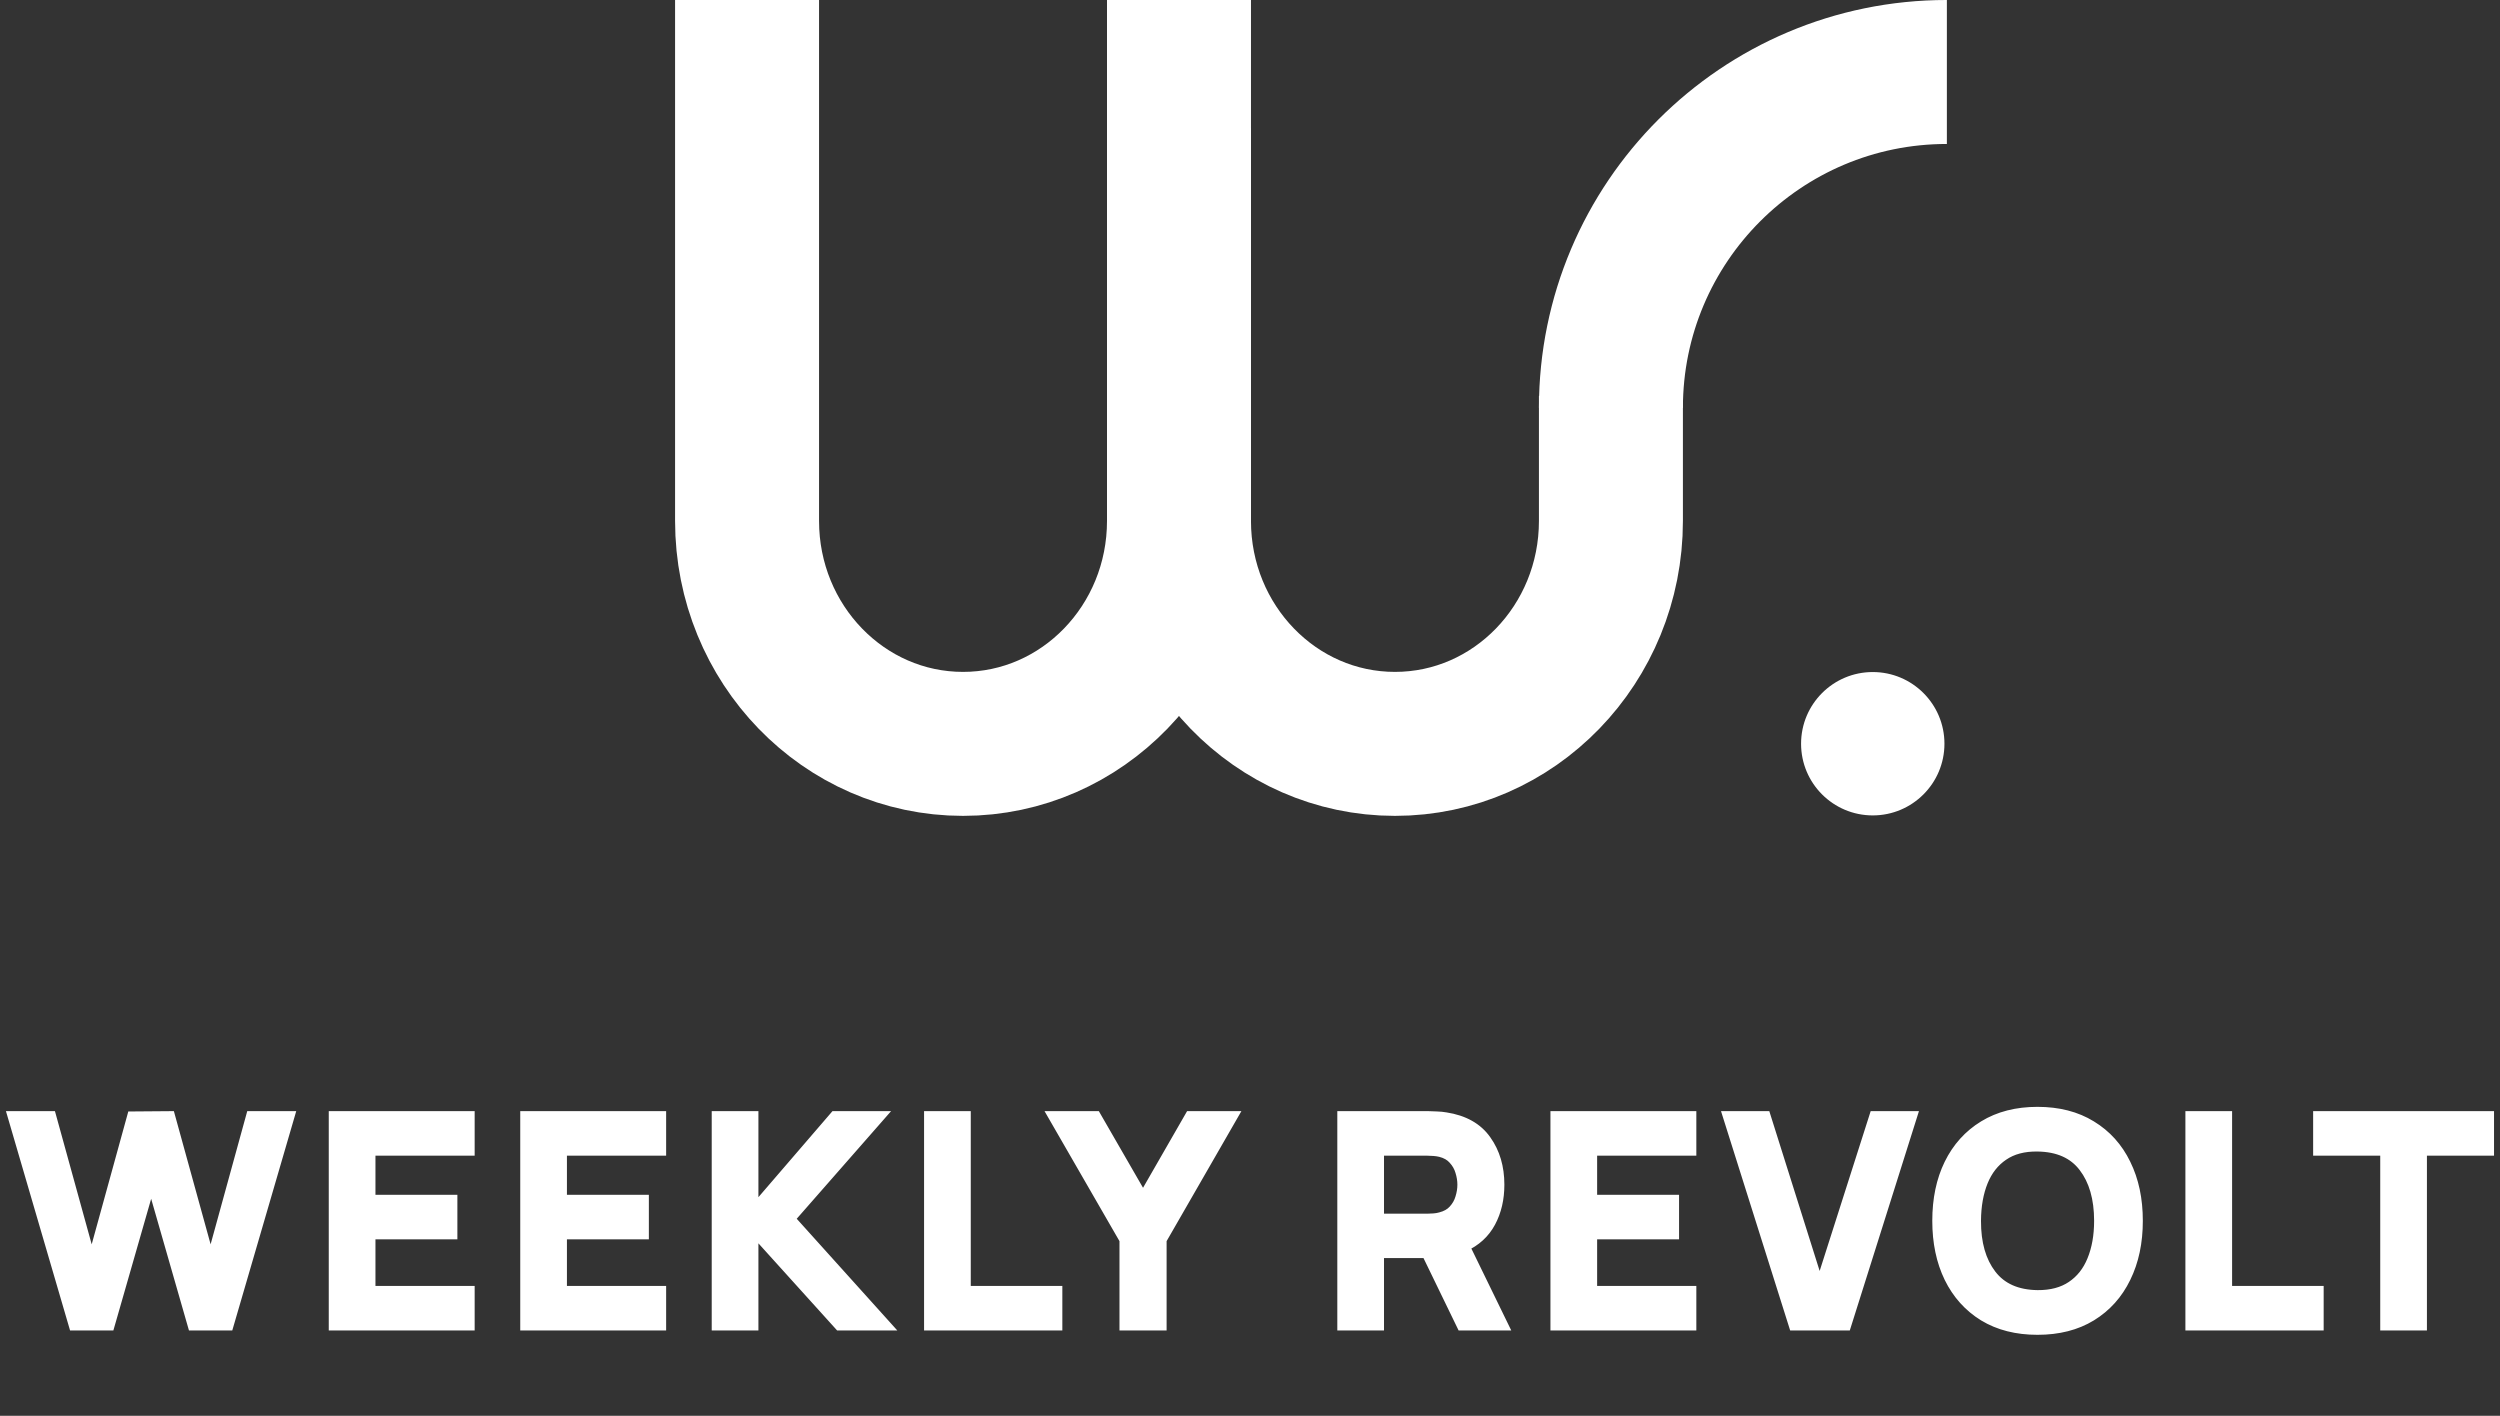
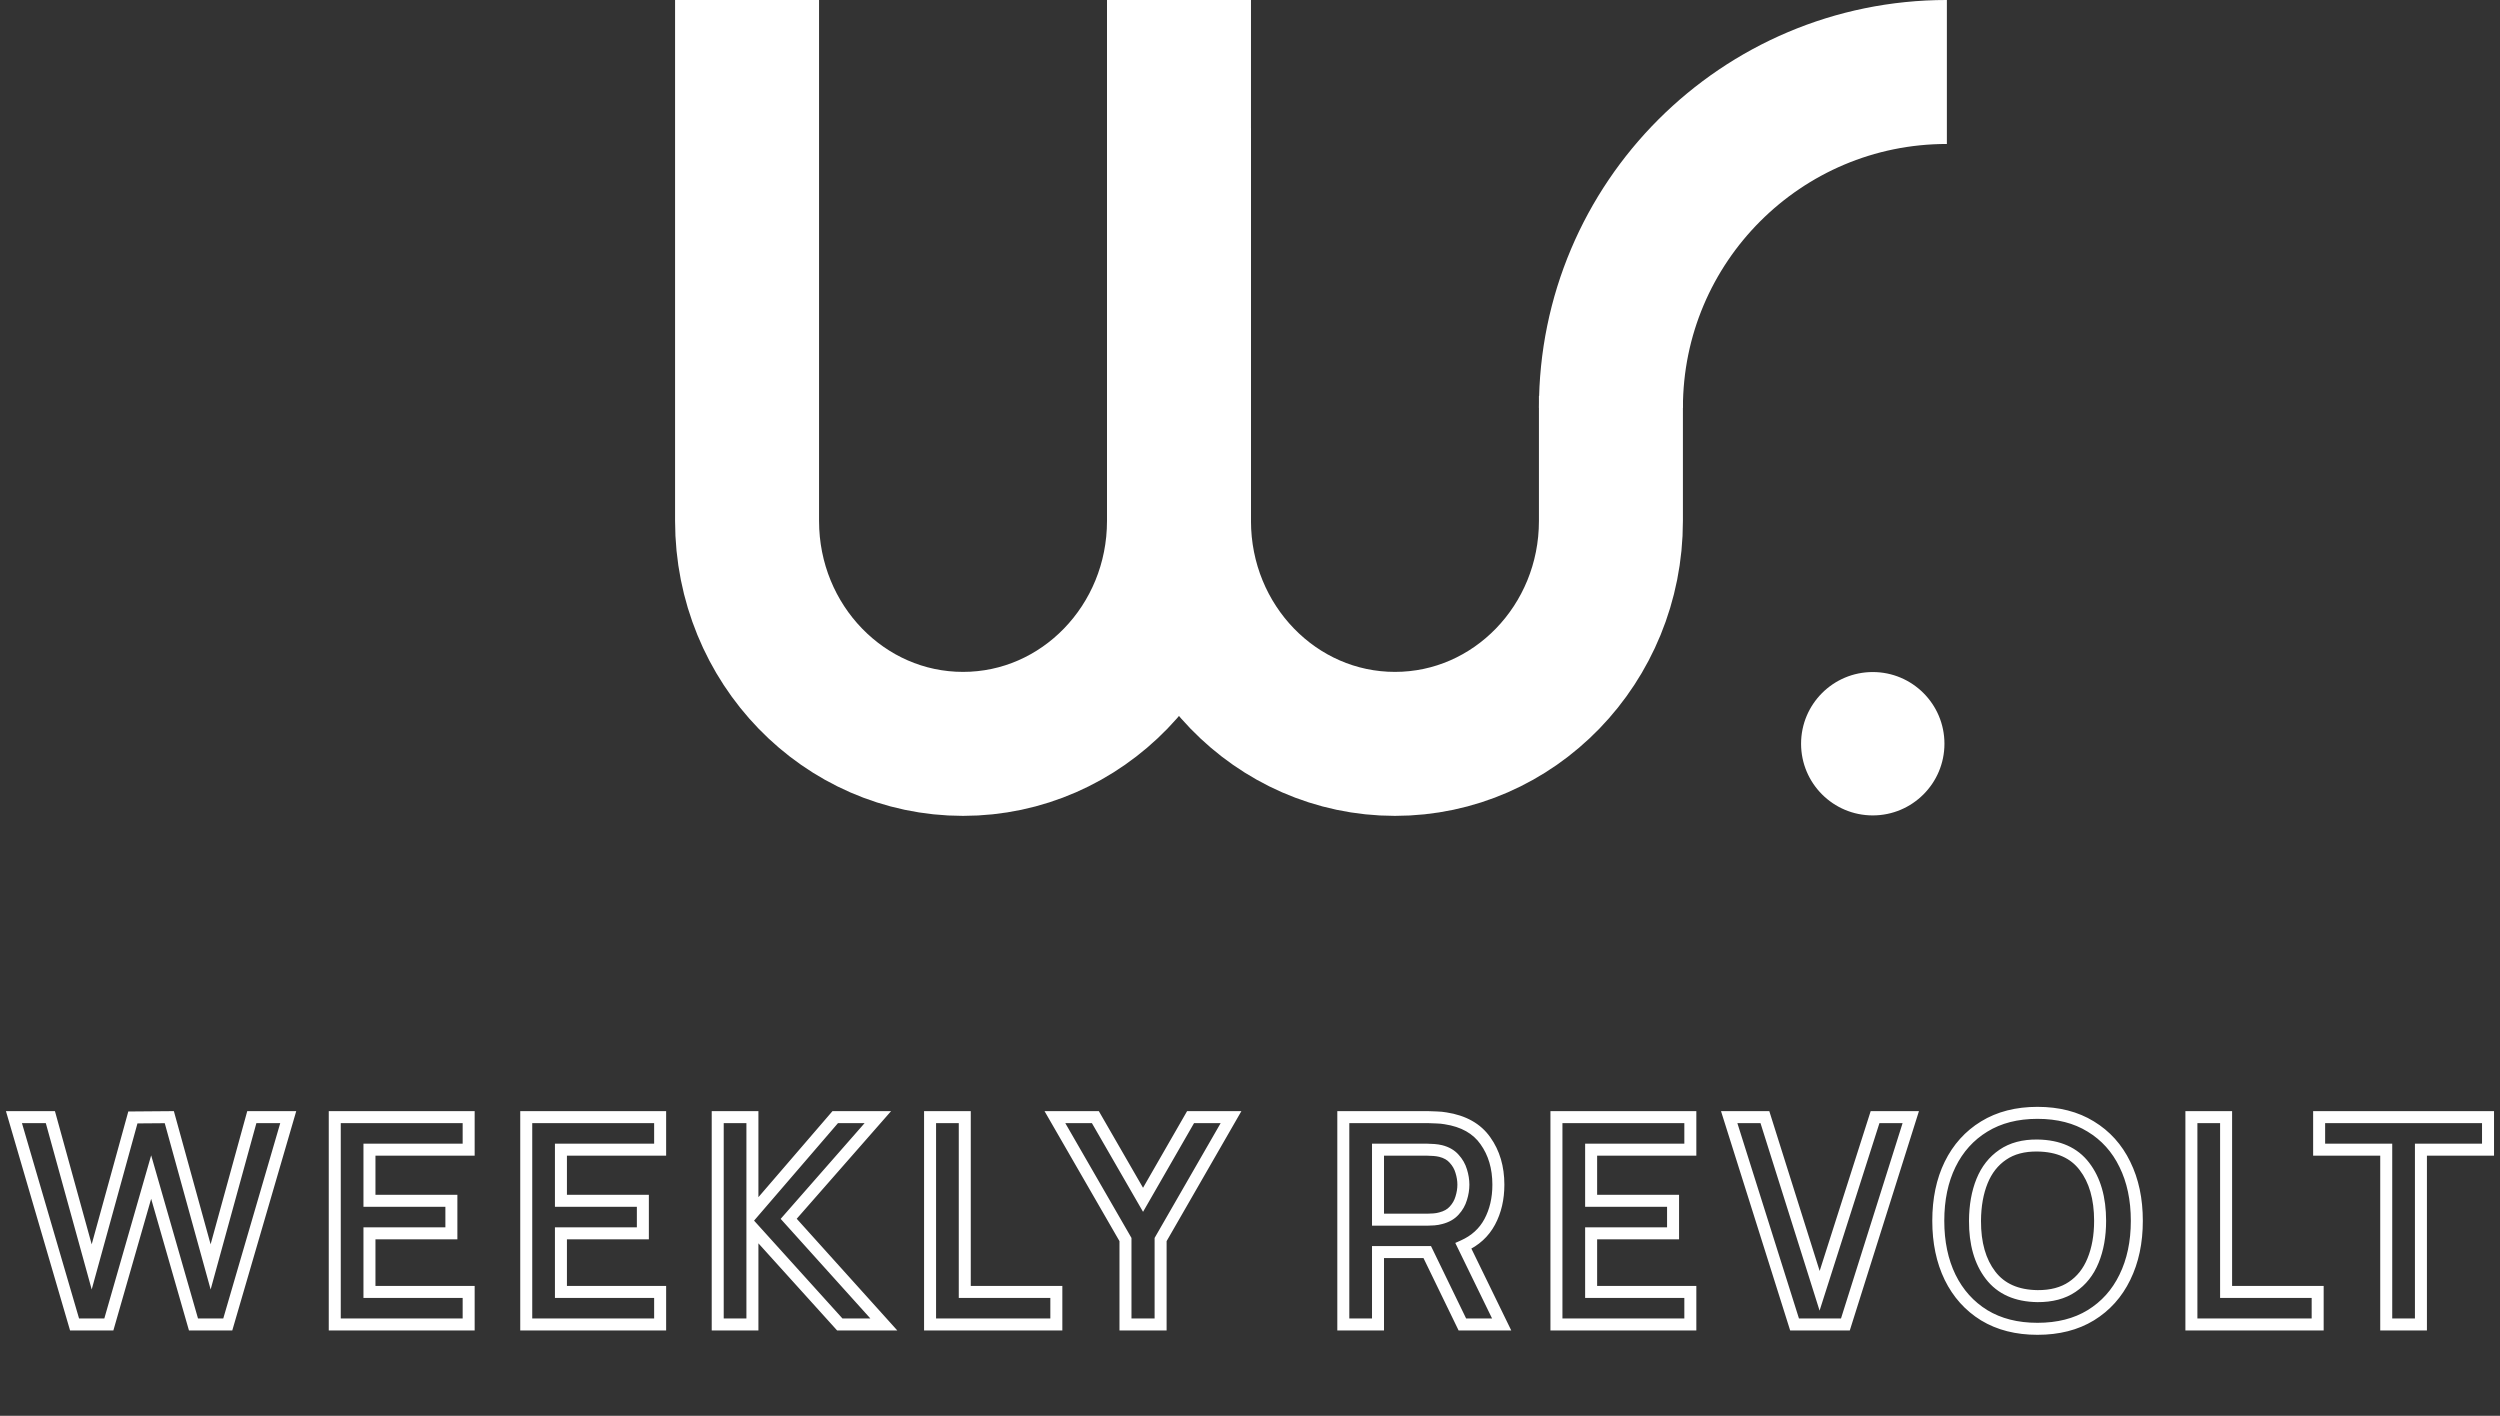
<svg xmlns="http://www.w3.org/2000/svg" width="279" height="158" viewBox="0 0 279 158" fill="none">
  <rect x="0" y="0" width="279" height="158" fill="#333333" stroke="none" />
-   <path d="M8.322 147.813H12.146L16.87 131.36L21.594 147.813H25.418L32.166 124.675H28.101L23.506 141.386L18.894 124.675L14.829 124.708L10.234 141.386L5.622 124.675H1.557L8.322 147.813ZM37.359 147.813H52.302V144.182H41.231V137.642H50.374V134.011H41.231V128.307H52.302V124.675H37.359V147.813ZM58.728 147.813H73.671V144.182H62.6V137.642H71.743V134.011H62.6V128.307H73.671V124.675H58.728V147.813ZM80.097 147.813H83.969V137.016L93.723 147.813H98.639L88.019 136.019L97.965 124.675H93.209L83.969 135.409V124.675H80.097V147.813ZM103.796 147.813H117.887V144.182H107.668V124.675H103.796V147.813ZM125.603 147.813H129.524V138.333L137.381 124.675H132.866L127.563 133.898L122.245 124.675H117.73L125.603 138.333V147.813ZM149.913 147.813H153.786V139.731H159.281L163.201 147.813H167.588L163.314 139.04C164.631 138.451 165.611 137.556 166.254 136.357C166.897 135.157 167.218 133.775 167.218 132.211C167.218 130.294 166.736 128.66 165.772 127.311C164.819 125.95 163.335 125.115 161.321 124.804C161.021 124.75 160.695 124.718 160.341 124.708C159.988 124.686 159.698 124.675 159.474 124.675H149.913V147.813ZM153.786 136.116V128.307H159.313C159.527 128.307 159.768 128.317 160.036 128.339C160.304 128.36 160.55 128.398 160.775 128.451C161.418 128.612 161.921 128.901 162.285 129.319C162.66 129.726 162.923 130.187 163.073 130.701C163.233 131.215 163.314 131.718 163.314 132.211C163.314 132.704 163.233 133.207 163.073 133.722C162.923 134.236 162.66 134.696 162.285 135.103C161.921 135.51 161.418 135.794 160.775 135.955C160.55 136.019 160.304 136.062 160.036 136.084C159.768 136.105 159.527 136.116 159.313 136.116H153.786ZM173.699 147.813H188.642V144.182H177.571V137.642H186.714V134.011H177.571V128.307H188.642V124.675H173.699V147.813ZM200.274 147.813H205.946L213.24 124.675H209.255L203.069 144.053L196.964 124.675H192.979L200.274 147.813ZM227.383 148.295C229.697 148.295 231.679 147.792 233.328 146.785C234.988 145.767 236.258 144.353 237.136 142.543C238.025 140.733 238.47 138.633 238.47 136.244C238.47 133.845 238.025 131.745 237.136 129.946C236.258 128.135 234.988 126.727 233.328 125.72C231.679 124.702 229.697 124.193 227.383 124.193C225.08 124.193 223.098 124.702 221.438 125.72C219.788 126.727 218.519 128.135 217.63 129.946C216.751 131.745 216.312 133.845 216.312 136.244C216.312 138.633 216.751 140.733 217.63 142.543C218.519 144.353 219.788 145.767 221.438 146.785C223.098 147.792 225.08 148.295 227.383 148.295ZM227.383 144.648C225.059 144.616 223.313 143.839 222.145 142.318C220.977 140.797 220.399 138.772 220.41 136.244C220.42 134.552 220.683 133.074 221.197 131.81C221.711 130.546 222.482 129.565 223.511 128.869C224.539 128.162 225.83 127.819 227.383 127.841C229.718 127.873 231.464 128.65 232.621 130.171C233.789 131.692 234.373 133.716 234.373 136.244C234.373 137.926 234.11 139.404 233.585 140.679C233.071 141.943 232.294 142.923 231.255 143.619C230.227 144.316 228.936 144.658 227.383 144.648ZM244.56 147.813H258.652V144.182H248.433V124.675H244.56V147.813ZM266.303 147.813H270.175V128.307H277.663V124.675H258.815V128.307H266.303V147.813Z" fill="white" />
-   <path d="M8.322 147.813L7.679 148.001L7.82 148.483H8.322V147.813ZM12.146 147.813V148.483H12.65L12.79 147.998L12.146 147.813ZM16.87 131.36L17.513 131.175L16.87 128.934L16.226 131.175L16.87 131.36ZM21.594 147.813L20.95 147.998L21.09 148.483H21.594V147.813ZM25.418 147.813V148.483H25.92L26.061 148.001L25.418 147.813ZM32.166 124.675L32.809 124.863L33.059 124.006H32.166V124.675ZM28.101 124.675V124.006H27.591L27.456 124.498L28.101 124.675ZM23.506 141.386L22.861 141.564L23.507 143.907L24.151 141.563L23.506 141.386ZM18.894 124.675L19.54 124.497L19.403 124.002L18.889 124.006L18.894 124.675ZM14.829 124.708L14.824 124.038L14.318 124.042L14.184 124.53L14.829 124.708ZM10.234 141.386L9.589 141.564L10.234 143.905L10.879 141.564L10.234 141.386ZM5.622 124.675L6.268 124.497L6.132 124.006H5.622V124.675ZM1.557 124.675V124.006H0.664L0.915 124.863L1.557 124.675ZM8.322 148.483H12.146V147.144H8.322V148.483ZM12.79 147.998L17.513 131.544L16.226 131.175L11.502 147.628L12.79 147.998ZM16.226 131.544L20.95 147.998L22.237 147.628L17.513 131.175L16.226 131.544ZM21.594 148.483H25.418V147.144H21.594V148.483ZM26.061 148.001L32.809 124.863L31.524 124.488L24.775 147.626L26.061 148.001ZM32.166 124.006H28.101V125.345H32.166V124.006ZM27.456 124.498L22.86 141.208L24.151 141.563L28.747 124.853L27.456 124.498ZM24.151 141.208L19.54 124.497L18.249 124.854L22.861 141.564L24.151 141.208ZM18.889 124.006L14.824 124.038L14.835 125.377L18.9 125.345L18.889 124.006ZM14.184 124.53L9.588 141.208L10.879 141.564L15.475 124.885L14.184 124.53ZM10.879 141.208L6.268 124.497L4.977 124.854L9.589 141.564L10.879 141.208ZM5.622 124.006H1.557V125.345H5.622V124.006ZM0.915 124.863L7.679 148.001L8.964 147.625L2.2 124.488L0.915 124.863ZM37.359 147.813H36.69V148.483H37.359V147.813ZM52.302 147.813V148.483H52.972V147.813H52.302ZM52.302 144.182H52.972V143.512H52.302V144.182ZM41.231 144.182H40.562V144.851H41.231V144.182ZM41.231 137.642V136.973H40.562V137.642H41.231ZM50.374 137.642V138.312H51.044V137.642H50.374ZM50.374 134.011H51.044V133.341H50.374V134.011ZM41.231 134.011H40.562V134.68H41.231V134.011ZM41.231 128.307V127.637H40.562V128.307H41.231ZM52.302 128.307V128.976H52.972V128.307H52.302ZM52.302 124.675H52.972V124.006H52.302V124.675ZM37.359 124.675V124.006H36.69V124.675H37.359ZM37.359 148.483H52.302V147.144H37.359V148.483ZM52.972 147.813V144.182H51.633V147.813H52.972ZM52.302 143.512H41.231V144.851H52.302V143.512ZM41.901 144.182V137.642H40.562V144.182H41.901ZM41.231 138.312H50.374V136.973H41.231V138.312ZM51.044 137.642V134.011H49.705V137.642H51.044ZM50.374 133.341H41.231V134.68H50.374V133.341ZM41.901 134.011V128.307H40.562V134.011H41.901ZM41.231 128.976H52.302V127.637H41.231V128.976ZM52.972 128.307V124.675H51.633V128.307H52.972ZM52.302 124.006H37.359V125.345H52.302V124.006ZM36.69 124.675V147.813H38.029V124.675H36.69ZM58.728 147.813H58.059V148.483H58.728V147.813ZM73.671 147.813V148.483H74.341V147.813H73.671ZM73.671 144.182H74.341V143.512H73.671V144.182ZM62.6 144.182H61.931V144.851H62.6V144.182ZM62.6 137.642V136.973H61.931V137.642H62.6ZM71.743 137.642V138.312H72.413V137.642H71.743ZM71.743 134.011H72.413V133.341H71.743V134.011ZM62.6 134.011H61.931V134.68H62.6V134.011ZM62.6 128.307V127.637H61.931V128.307H62.6ZM73.671 128.307V128.976H74.341V128.307H73.671ZM73.671 124.675H74.341V124.006H73.671V124.675ZM58.728 124.675V124.006H58.059V124.675H58.728ZM58.728 148.483H73.671V147.144H58.728V148.483ZM74.341 147.813V144.182H73.002V147.813H74.341ZM73.671 143.512H62.6V144.851H73.671V143.512ZM63.27 144.182V137.642H61.931V144.182H63.27ZM62.6 138.312H71.743V136.973H62.6V138.312ZM72.413 137.642V134.011H71.074V137.642H72.413ZM71.743 133.341H62.6V134.68H71.743V133.341ZM63.27 134.011V128.307H61.931V134.011H63.27ZM62.6 128.976H73.671V127.637H62.6V128.976ZM74.341 128.307V124.675H73.002V128.307H74.341ZM73.671 124.006H58.728V125.345H73.671V124.006ZM58.059 124.675V147.813H59.398V124.675H58.059ZM80.097 147.813H79.428V148.483H80.097V147.813ZM83.969 147.813V148.483H84.639V147.813H83.969ZM83.969 137.016L84.466 136.567L83.3 135.276V137.016H83.969ZM93.723 147.813L93.226 148.262L93.425 148.483H93.723V147.813ZM98.639 147.813V148.483H100.143L99.137 147.365L98.639 147.813ZM88.019 136.019L87.515 135.578L87.123 136.025L87.521 136.467L88.019 136.019ZM97.965 124.675L98.468 125.117L99.442 124.006H97.965V124.675ZM93.209 124.675V124.006H92.901L92.701 124.239L93.209 124.675ZM83.969 135.409H83.3V137.213L84.477 135.845L83.969 135.409ZM83.969 124.675H84.639V124.006H83.969V124.675ZM80.097 124.675V124.006H79.428V124.675H80.097ZM80.097 148.483H83.969V147.144H80.097V148.483ZM84.639 147.813V137.016H83.3V147.813H84.639ZM83.473 137.464L93.226 148.262L94.219 147.364L84.466 136.567L83.473 137.464ZM93.723 148.483H98.639V147.144H93.723V148.483ZM99.137 147.365L88.516 135.571L87.521 136.467L98.142 148.261L99.137 147.365ZM88.522 136.461L98.468 125.117L97.461 124.234L87.515 135.578L88.522 136.461ZM97.965 124.006H93.209V125.345H97.965V124.006ZM92.701 124.239L83.462 134.972L84.477 135.845L93.716 125.112L92.701 124.239ZM84.639 135.409V124.675H83.3V135.409H84.639ZM83.969 124.006H80.097V125.345H83.969V124.006ZM79.428 124.675V147.813H80.767V124.675H79.428ZM103.796 147.813H103.126V148.483H103.796V147.813ZM117.887 147.813V148.483H118.557V147.813H117.887ZM117.887 144.182H118.557V143.512H117.887V144.182ZM107.668 144.182H106.999V144.851H107.668V144.182ZM107.668 124.675H108.338V124.006H107.668V124.675ZM103.796 124.675V124.006H103.126V124.675H103.796ZM103.796 148.483H117.887V147.144H103.796V148.483ZM118.557 147.813V144.182H117.218V147.813H118.557ZM117.887 143.512H107.668V144.851H117.887V143.512ZM108.338 144.182V124.675H106.999V144.182H108.338ZM107.668 124.006H103.796V125.345H107.668V124.006ZM103.126 124.675V147.813H104.465V124.675H103.126ZM125.603 147.813H124.934V148.483H125.603V147.813ZM129.524 147.813V148.483H130.193V147.813H129.524ZM129.524 138.333L128.943 137.999L128.854 138.154V138.333H129.524ZM137.381 124.675L137.961 125.009L138.538 124.006H137.381V124.675ZM132.866 124.675V124.006H132.478L132.285 124.342L132.866 124.675ZM127.563 133.898L126.983 134.233L127.564 135.24L128.144 134.232L127.563 133.898ZM122.245 124.675L122.825 124.341L122.632 124.006H122.245V124.675ZM117.73 124.675V124.006H116.571L117.15 125.01L117.73 124.675ZM125.603 138.333H126.273V138.154L126.183 137.999L125.603 138.333ZM125.603 148.483H129.524V147.144H125.603V148.483ZM130.193 147.813V138.333H128.854V147.813H130.193ZM130.104 138.667L137.961 125.009L136.8 124.342L128.943 137.999L130.104 138.667ZM137.381 124.006H132.866V125.345H137.381V124.006ZM132.285 124.342L126.983 133.565L128.144 134.232L133.446 125.009L132.285 124.342ZM128.143 133.564L122.825 124.341L121.665 125.01L126.983 134.233L128.143 133.564ZM122.245 124.006H117.73V125.345H122.245V124.006ZM117.15 125.01L125.023 138.667L126.183 137.999L118.31 124.341L117.15 125.01ZM124.934 138.333V147.813H126.273V138.333H124.934ZM149.913 147.813H149.244V148.483H149.913V147.813ZM153.786 147.813V148.483H154.455V147.813H153.786ZM153.786 139.731V139.061H153.116V139.731H153.786ZM159.281 139.731L159.883 139.439L159.7 139.061H159.281V139.731ZM163.201 147.813L162.599 148.105L162.782 148.483H163.201V147.813ZM167.588 147.813V148.483H168.659L168.19 147.52L167.588 147.813ZM163.314 139.04L163.04 138.429L162.409 138.711L162.712 139.333L163.314 139.04ZM166.254 136.357L166.844 136.673L166.844 136.673L166.254 136.357ZM165.772 127.311L165.224 127.695L165.227 127.7L165.772 127.311ZM161.321 124.804L161.204 125.463L161.211 125.464L161.219 125.466L161.321 124.804ZM160.341 124.708L160.301 125.376L160.311 125.376L160.321 125.377L160.341 124.708ZM149.913 124.675V124.006H149.244V124.675H149.913ZM153.786 136.116H153.116V136.785H153.786V136.116ZM153.786 128.307V127.637H153.116V128.307H153.786ZM160.036 128.339L159.983 129.006L159.983 129.006L160.036 128.339ZM160.775 128.451L160.937 127.802L160.93 127.8L160.775 128.451ZM162.285 129.319L161.781 129.759L161.787 129.766L161.793 129.773L162.285 129.319ZM163.073 130.701L162.43 130.888L162.434 130.901L163.073 130.701ZM163.073 133.722L162.434 133.522L162.43 133.534L163.073 133.722ZM162.285 135.103L161.793 134.65L161.786 134.657L162.285 135.103ZM160.775 135.955L160.613 135.306L160.602 135.308L160.591 135.311L160.775 135.955ZM160.036 136.084L160.089 136.751L160.089 136.751L160.036 136.084ZM149.913 148.483H153.786V147.144H149.913V148.483ZM154.455 147.813V139.731H153.116V147.813H154.455ZM153.786 140.4H159.281V139.061H153.786V140.4ZM158.678 140.023L162.599 148.105L163.804 147.521L159.883 139.439L158.678 140.023ZM163.201 148.483H167.588V147.144H163.201V148.483ZM168.19 147.52L163.916 138.747L162.712 139.333L166.986 148.106L168.19 147.52ZM163.587 139.651C165.031 139.005 166.127 138.012 166.844 136.673L165.664 136.041C165.096 137.101 164.231 137.896 163.04 138.429L163.587 139.651ZM166.844 136.673C167.546 135.362 167.888 133.869 167.888 132.211H166.549C166.549 133.681 166.247 134.952 165.664 136.041L166.844 136.673ZM167.888 132.211C167.888 130.177 167.374 128.402 166.317 126.921L165.227 127.7C166.098 128.919 166.549 130.411 166.549 132.211H167.888ZM166.32 126.926C165.239 125.384 163.574 124.474 161.423 124.142L161.219 125.466C163.097 125.755 164.398 126.516 165.224 127.695L166.32 126.926ZM161.439 124.145C161.102 124.085 160.743 124.05 160.361 124.038L160.321 125.377C160.647 125.387 160.941 125.416 161.204 125.463L161.439 124.145ZM160.382 124.039C160.021 124.017 159.717 124.006 159.474 124.006V125.345C159.68 125.345 159.954 125.355 160.301 125.376L160.382 124.039ZM159.474 124.006H149.913V125.345H159.474V124.006ZM149.244 124.675V147.813H150.583V124.675H149.244ZM154.455 136.116V128.307H153.116V136.116H154.455ZM153.786 128.976H159.313V127.637H153.786V128.976ZM159.313 128.976C159.505 128.976 159.728 128.986 159.983 129.006L160.089 127.672C159.808 127.649 159.549 127.637 159.313 127.637V128.976ZM159.983 129.006C160.221 129.025 160.433 129.058 160.62 129.103L160.93 127.8C160.667 127.737 160.386 127.695 160.089 127.672L159.983 129.006ZM160.613 129.101C161.149 129.235 161.523 129.463 161.781 129.759L162.79 128.879C162.319 128.339 161.686 127.989 160.937 127.802L160.613 129.101ZM161.793 129.773C162.1 130.106 162.31 130.477 162.43 130.888L163.715 130.513C163.536 129.897 163.22 129.346 162.778 128.865L161.793 129.773ZM162.434 130.901C162.576 131.356 162.644 131.792 162.644 132.211H163.983C163.983 131.645 163.891 131.074 163.712 130.501L162.434 130.901ZM162.644 132.211C162.644 132.63 162.576 133.066 162.434 133.522L163.712 133.921C163.891 133.348 163.983 132.778 163.983 132.211H162.644ZM162.43 133.534C162.31 133.946 162.1 134.316 161.793 134.65L162.778 135.557C163.22 135.077 163.536 134.526 163.715 133.909L162.43 133.534ZM161.786 134.657C161.529 134.945 161.153 135.17 160.613 135.306L160.937 136.605C161.682 136.418 162.313 136.076 162.784 135.55L161.786 134.657ZM160.591 135.311C160.415 135.362 160.213 135.398 159.983 135.416L160.089 136.751C160.395 136.726 160.686 136.677 160.959 136.599L160.591 135.311ZM159.983 135.416C159.728 135.437 159.505 135.446 159.313 135.446V136.785C159.549 136.785 159.808 136.773 160.089 136.751L159.983 135.416ZM159.313 135.446H153.786V136.785H159.313V135.446ZM173.699 147.813H173.029V148.483H173.699V147.813ZM188.642 147.813V148.483H189.311V147.813H188.642ZM188.642 144.182H189.311V143.512H188.642V144.182ZM177.571 144.182H176.901V144.851H177.571V144.182ZM177.571 137.642V136.973H176.901V137.642H177.571ZM186.714 137.642V138.312H187.383V137.642H186.714ZM186.714 134.011H187.383V133.341H186.714V134.011ZM177.571 134.011H176.901V134.68H177.571V134.011ZM177.571 128.307V127.637H176.901V128.307H177.571ZM188.642 128.307V128.976H189.311V128.307H188.642ZM188.642 124.675H189.311V124.006H188.642V124.675ZM173.699 124.675V124.006H173.029V124.675H173.699ZM173.699 148.483H188.642V147.144H173.699V148.483ZM189.311 147.813V144.182H187.972V147.813H189.311ZM188.642 143.512H177.571V144.851H188.642V143.512ZM178.24 144.182V137.642H176.901V144.182H178.24ZM177.571 138.312H186.714V136.973H177.571V138.312ZM187.383 137.642V134.011H186.044V137.642H187.383ZM186.714 133.341H177.571V134.68H186.714V133.341ZM178.24 134.011V128.307H176.901V134.011H178.24ZM177.571 128.976H188.642V127.637H177.571V128.976ZM189.311 128.307V124.675H187.972V128.307H189.311ZM188.642 124.006H173.699V125.345H188.642V124.006ZM173.029 124.675V147.813H174.368V124.675H173.029ZM200.274 147.813L199.635 148.014L199.783 148.483H200.274V147.813ZM205.946 147.813V148.483H206.436L206.584 148.014L205.946 147.813ZM213.24 124.675L213.879 124.877L214.153 124.006H213.24V124.675ZM209.255 124.675V124.006H208.766L208.618 124.472L209.255 124.675ZM203.069 144.053L202.431 144.254L203.065 146.268L203.707 144.257L203.069 144.053ZM196.964 124.675L197.602 124.474L197.455 124.006H196.964V124.675ZM192.979 124.675V124.006H192.066L192.34 124.877L192.979 124.675ZM200.274 148.483H205.946V147.144H200.274V148.483ZM206.584 148.014L213.879 124.877L212.602 124.474L205.307 147.612L206.584 148.014ZM213.24 124.006H209.255V125.345H213.24V124.006ZM208.618 124.472L202.432 143.85L203.707 144.257L209.893 124.879L208.618 124.472ZM203.708 143.852L197.602 124.474L196.325 124.877L202.431 144.254L203.708 143.852ZM196.964 124.006H192.979V125.345H196.964V124.006ZM192.34 124.877L199.635 148.014L200.912 147.612L193.617 124.474L192.34 124.877ZM233.328 146.785L233.677 147.356L233.678 147.356L233.328 146.785ZM237.136 142.543L236.535 142.248L236.534 142.251L237.136 142.543ZM237.136 129.946L236.534 130.238L236.536 130.242L237.136 129.946ZM233.328 125.72L232.977 126.29L232.981 126.292L233.328 125.72ZM221.438 125.72L221.787 126.291L221.788 126.291L221.438 125.72ZM217.63 129.946L217.029 129.651L217.028 129.652L217.63 129.946ZM217.63 142.543L217.028 142.835L217.029 142.838L217.63 142.543ZM221.438 146.785L221.086 147.355L221.091 147.357L221.438 146.785ZM227.383 144.648L227.374 145.317L227.378 145.317L227.383 144.648ZM222.145 142.318L221.614 142.726L221.614 142.726L222.145 142.318ZM220.41 136.244L219.74 136.24L219.74 136.241L220.41 136.244ZM223.511 128.869L223.886 129.424L223.89 129.421L223.511 128.869ZM227.383 127.841L227.374 128.51L227.374 128.51L227.383 127.841ZM232.621 130.171L232.088 130.576L232.09 130.578L232.621 130.171ZM233.585 140.679L232.966 140.424L232.965 140.427L233.585 140.679ZM231.255 143.619L230.883 143.063L230.88 143.065L231.255 143.619ZM227.383 148.965C229.795 148.965 231.903 148.439 233.677 147.356L232.979 146.213C231.454 147.144 229.598 147.626 227.383 147.626V148.965ZM233.678 147.356C235.451 146.269 236.806 144.756 237.739 142.835L236.534 142.251C235.709 143.95 234.526 145.265 232.978 146.214L233.678 147.356ZM237.737 142.838C238.679 140.92 239.139 138.717 239.139 136.244H237.8C237.8 138.549 237.372 140.545 236.535 142.248L237.737 142.838ZM239.139 136.244C239.139 133.762 238.679 131.557 237.736 129.649L236.536 130.242C237.371 131.933 237.8 133.928 237.8 136.244H239.139ZM237.739 129.653C236.806 127.732 235.45 126.224 233.675 125.147L232.981 126.292C234.527 127.23 235.71 128.539 236.534 130.238L237.739 129.653ZM233.68 125.15C231.905 124.056 229.797 123.524 227.383 123.524V124.863C229.597 124.863 231.452 125.349 232.977 126.29L233.68 125.15ZM227.383 123.524C224.979 123.524 222.872 124.056 221.088 125.149L221.788 126.291C223.325 125.348 225.181 124.863 227.383 124.863V123.524ZM221.089 125.148C219.326 126.225 217.972 127.731 217.029 129.651L218.231 130.241C219.066 128.539 220.251 127.229 221.787 126.291L221.089 125.148ZM217.028 129.652C216.097 131.559 215.643 133.763 215.643 136.244H216.982C216.982 133.927 217.406 131.931 218.232 130.239L217.028 129.652ZM215.643 136.244C215.643 138.715 216.097 140.918 217.028 142.835L218.232 142.251C217.406 140.547 216.982 138.551 216.982 136.244H215.643ZM217.029 142.838C217.971 144.757 219.325 146.268 221.086 147.355L221.789 146.215C220.252 145.266 219.067 143.95 218.231 142.248L217.029 142.838ZM221.091 147.357C222.874 148.439 224.981 148.965 227.383 148.965V147.626C225.179 147.626 223.323 147.145 221.785 146.212L221.091 147.357ZM227.392 143.978C225.224 143.948 223.692 143.234 222.676 141.91L221.614 142.726C222.933 144.444 224.893 145.283 227.374 145.317L227.392 143.978ZM222.676 141.91C221.624 140.54 221.069 138.674 221.079 136.247L219.74 136.241C219.729 138.871 220.331 141.054 221.614 142.726L222.676 141.91ZM221.079 136.248C221.089 134.621 221.342 133.231 221.817 132.062L220.577 131.557C220.024 132.917 219.751 134.482 219.74 136.24L221.079 136.248ZM221.817 132.062C222.286 130.908 222.978 130.038 223.886 129.423L223.135 128.315C221.987 129.093 221.136 130.183 220.577 131.557L221.817 132.062ZM223.89 129.421C224.779 128.81 225.925 128.49 227.374 128.51L227.392 127.171C225.735 127.148 224.299 127.515 223.131 128.317L223.89 129.421ZM227.374 128.51C229.554 128.54 231.084 129.255 232.088 130.576L233.154 129.765C231.845 128.044 229.883 127.206 227.392 127.171L227.374 128.51ZM232.09 130.578C233.143 131.95 233.703 133.817 233.703 136.244H235.042C235.042 133.616 234.434 131.433 233.152 129.763L232.09 130.578ZM233.703 136.244C233.703 137.857 233.451 139.246 232.966 140.424L234.204 140.934C234.769 139.563 235.042 137.995 235.042 136.244H233.703ZM232.965 140.427C232.496 141.579 231.801 142.448 230.883 143.063L231.628 144.176C232.788 143.398 233.646 142.307 234.205 140.931L232.965 140.427ZM230.88 143.065C229.989 143.668 228.84 143.988 227.388 143.978L227.378 145.317C229.033 145.329 230.465 144.963 231.631 144.174L230.88 143.065ZM244.56 147.813H243.891V148.483H244.56V147.813ZM258.652 147.813V148.483H259.321V147.813H258.652ZM258.652 144.182H259.321V143.512H258.652V144.182ZM248.433 144.182H247.763V144.851H248.433V144.182ZM248.433 124.675H249.102V124.006H248.433V124.675ZM244.56 124.675V124.006H243.891V124.675H244.56ZM244.56 148.483H258.652V147.144H244.56V148.483ZM259.321 147.813V144.182H257.982V147.813H259.321ZM258.652 143.512H248.433V144.851H258.652V143.512ZM249.102 144.182V124.675H247.763V144.182H249.102ZM248.433 124.006H244.56V125.345H248.433V124.006ZM243.891 124.675V147.813H245.23V124.675H243.891ZM266.303 147.813H265.634V148.483H266.303V147.813ZM270.175 147.813V148.483H270.845V147.813H270.175ZM270.175 128.307V127.637H269.506V128.307H270.175ZM277.663 128.307V128.976H278.333V128.307H277.663ZM277.663 124.675H278.333V124.006H277.663V124.675ZM258.815 124.675V124.006H258.146V124.675H258.815ZM258.815 128.307H258.146V128.976H258.815V128.307ZM266.303 128.307H266.973V127.637H266.303V128.307ZM266.303 148.483H270.175V147.144H266.303V148.483ZM270.845 147.813V128.307H269.506V147.813H270.845ZM270.175 128.976H277.663V127.637H270.175V128.976ZM278.333 128.307V124.675H276.994V128.307H278.333ZM277.663 124.006H258.815V125.345H277.663V124.006ZM258.146 124.675V128.307H259.485V124.675H258.146ZM258.815 128.976H266.303V127.637H258.815V128.976ZM265.634 128.307V147.813H266.973V128.307H265.634Z" fill="white" />
+   <path d="M8.322 147.813L7.679 148.001L7.82 148.483H8.322V147.813ZM12.146 147.813V148.483H12.65L12.79 147.998L12.146 147.813ZM16.87 131.36L17.513 131.175L16.87 128.934L16.226 131.175L16.87 131.36ZM21.594 147.813L20.95 147.998L21.09 148.483H21.594V147.813ZM25.418 147.813V148.483H25.92L26.061 148.001L25.418 147.813ZM32.166 124.675L32.809 124.863L33.059 124.006H32.166V124.675ZM28.101 124.675V124.006H27.591L27.456 124.498L28.101 124.675ZM23.506 141.386L22.861 141.564L23.507 143.907L24.151 141.563L23.506 141.386ZM18.894 124.675L19.54 124.497L19.403 124.002L18.889 124.006L18.894 124.675ZM14.829 124.708L14.824 124.038L14.318 124.042L14.184 124.53L14.829 124.708ZM10.234 141.386L9.589 141.564L10.234 143.905L10.879 141.564L10.234 141.386M5.622 124.675L6.268 124.497L6.132 124.006H5.622V124.675ZM1.557 124.675V124.006H0.664L0.915 124.863L1.557 124.675ZM8.322 148.483H12.146V147.144H8.322V148.483ZM12.79 147.998L17.513 131.544L16.226 131.175L11.502 147.628L12.79 147.998ZM16.226 131.544L20.95 147.998L22.237 147.628L17.513 131.175L16.226 131.544ZM21.594 148.483H25.418V147.144H21.594V148.483ZM26.061 148.001L32.809 124.863L31.524 124.488L24.775 147.626L26.061 148.001ZM32.166 124.006H28.101V125.345H32.166V124.006ZM27.456 124.498L22.86 141.208L24.151 141.563L28.747 124.853L27.456 124.498ZM24.151 141.208L19.54 124.497L18.249 124.854L22.861 141.564L24.151 141.208ZM18.889 124.006L14.824 124.038L14.835 125.377L18.9 125.345L18.889 124.006ZM14.184 124.53L9.588 141.208L10.879 141.564L15.475 124.885L14.184 124.53ZM10.879 141.208L6.268 124.497L4.977 124.854L9.589 141.564L10.879 141.208ZM5.622 124.006H1.557V125.345H5.622V124.006ZM0.915 124.863L7.679 148.001L8.964 147.625L2.2 124.488L0.915 124.863ZM37.359 147.813H36.69V148.483H37.359V147.813ZM52.302 147.813V148.483H52.972V147.813H52.302ZM52.302 144.182H52.972V143.512H52.302V144.182ZM41.231 144.182H40.562V144.851H41.231V144.182ZM41.231 137.642V136.973H40.562V137.642H41.231ZM50.374 137.642V138.312H51.044V137.642H50.374ZM50.374 134.011H51.044V133.341H50.374V134.011ZM41.231 134.011H40.562V134.68H41.231V134.011ZM41.231 128.307V127.637H40.562V128.307H41.231ZM52.302 128.307V128.976H52.972V128.307H52.302ZM52.302 124.675H52.972V124.006H52.302V124.675ZM37.359 124.675V124.006H36.69V124.675H37.359ZM37.359 148.483H52.302V147.144H37.359V148.483ZM52.972 147.813V144.182H51.633V147.813H52.972ZM52.302 143.512H41.231V144.851H52.302V143.512ZM41.901 144.182V137.642H40.562V144.182H41.901ZM41.231 138.312H50.374V136.973H41.231V138.312ZM51.044 137.642V134.011H49.705V137.642H51.044ZM50.374 133.341H41.231V134.68H50.374V133.341ZM41.901 134.011V128.307H40.562V134.011H41.901ZM41.231 128.976H52.302V127.637H41.231V128.976ZM52.972 128.307V124.675H51.633V128.307H52.972ZM52.302 124.006H37.359V125.345H52.302V124.006ZM36.69 124.675V147.813H38.029V124.675H36.69ZM58.728 147.813H58.059V148.483H58.728V147.813ZM73.671 147.813V148.483H74.341V147.813H73.671ZM73.671 144.182H74.341V143.512H73.671V144.182ZM62.6 144.182H61.931V144.851H62.6V144.182ZM62.6 137.642V136.973H61.931V137.642H62.6ZM71.743 137.642V138.312H72.413V137.642H71.743ZM71.743 134.011H72.413V133.341H71.743V134.011ZM62.6 134.011H61.931V134.68H62.6V134.011ZM62.6 128.307V127.637H61.931V128.307H62.6ZM73.671 128.307V128.976H74.341V128.307H73.671ZM73.671 124.675H74.341V124.006H73.671V124.675ZM58.728 124.675V124.006H58.059V124.675H58.728ZM58.728 148.483H73.671V147.144H58.728V148.483ZM74.341 147.813V144.182H73.002V147.813H74.341ZM73.671 143.512H62.6V144.851H73.671V143.512ZM63.27 144.182V137.642H61.931V144.182H63.27ZM62.6 138.312H71.743V136.973H62.6V138.312ZM72.413 137.642V134.011H71.074V137.642H72.413ZM71.743 133.341H62.6V134.68H71.743V133.341ZM63.27 134.011V128.307H61.931V134.011H63.27ZM62.6 128.976H73.671V127.637H62.6V128.976ZM74.341 128.307V124.675H73.002V128.307H74.341ZM73.671 124.006H58.728V125.345H73.671V124.006ZM58.059 124.675V147.813H59.398V124.675H58.059ZM80.097 147.813H79.428V148.483H80.097V147.813ZM83.969 147.813V148.483H84.639V147.813H83.969ZM83.969 137.016L84.466 136.567L83.3 135.276V137.016H83.969ZM93.723 147.813L93.226 148.262L93.425 148.483H93.723V147.813ZM98.639 147.813V148.483H100.143L99.137 147.365L98.639 147.813ZM88.019 136.019L87.515 135.578L87.123 136.025L87.521 136.467L88.019 136.019ZM97.965 124.675L98.468 125.117L99.442 124.006H97.965V124.675ZM93.209 124.675V124.006H92.901L92.701 124.239L93.209 124.675ZM83.969 135.409H83.3V137.213L84.477 135.845L83.969 135.409ZM83.969 124.675H84.639V124.006H83.969V124.675ZM80.097 124.675V124.006H79.428V124.675H80.097ZM80.097 148.483H83.969V147.144H80.097V148.483ZM84.639 147.813V137.016H83.3V147.813H84.639ZM83.473 137.464L93.226 148.262L94.219 147.364L84.466 136.567L83.473 137.464ZM93.723 148.483H98.639V147.144H93.723V148.483ZM99.137 147.365L88.516 135.571L87.521 136.467L98.142 148.261L99.137 147.365ZM88.522 136.461L98.468 125.117L97.461 124.234L87.515 135.578L88.522 136.461ZM97.965 124.006H93.209V125.345H97.965V124.006ZM92.701 124.239L83.462 134.972L84.477 135.845L93.716 125.112L92.701 124.239ZM84.639 135.409V124.675H83.3V135.409H84.639ZM83.969 124.006H80.097V125.345H83.969V124.006ZM79.428 124.675V147.813H80.767V124.675H79.428ZM103.796 147.813H103.126V148.483H103.796V147.813ZM117.887 147.813V148.483H118.557V147.813H117.887ZM117.887 144.182H118.557V143.512H117.887V144.182ZM107.668 144.182H106.999V144.851H107.668V144.182ZM107.668 124.675H108.338V124.006H107.668V124.675ZM103.796 124.675V124.006H103.126V124.675H103.796ZM103.796 148.483H117.887V147.144H103.796V148.483ZM118.557 147.813V144.182H117.218V147.813H118.557ZM117.887 143.512H107.668V144.851H117.887V143.512ZM108.338 144.182V124.675H106.999V144.182H108.338ZM107.668 124.006H103.796V125.345H107.668V124.006ZM103.126 124.675V147.813H104.465V124.675H103.126ZM125.603 147.813H124.934V148.483H125.603V147.813ZM129.524 147.813V148.483H130.193V147.813H129.524ZM129.524 138.333L128.943 137.999L128.854 138.154V138.333H129.524ZM137.381 124.675L137.961 125.009L138.538 124.006H137.381V124.675ZM132.866 124.675V124.006H132.478L132.285 124.342L132.866 124.675ZM127.563 133.898L126.983 134.233L127.564 135.24L128.144 134.232L127.563 133.898ZM122.245 124.675L122.825 124.341L122.632 124.006H122.245V124.675ZM117.73 124.675V124.006H116.571L117.15 125.01L117.73 124.675ZM125.603 138.333H126.273V138.154L126.183 137.999L125.603 138.333ZM125.603 148.483H129.524V147.144H125.603V148.483ZM130.193 147.813V138.333H128.854V147.813H130.193ZM130.104 138.667L137.961 125.009L136.8 124.342L128.943 137.999L130.104 138.667ZM137.381 124.006H132.866V125.345H137.381V124.006ZM132.285 124.342L126.983 133.565L128.144 134.232L133.446 125.009L132.285 124.342ZM128.143 133.564L122.825 124.341L121.665 125.01L126.983 134.233L128.143 133.564ZM122.245 124.006H117.73V125.345H122.245V124.006ZM117.15 125.01L125.023 138.667L126.183 137.999L118.31 124.341L117.15 125.01ZM124.934 138.333V147.813H126.273V138.333H124.934ZM149.913 147.813H149.244V148.483H149.913V147.813ZM153.786 147.813V148.483H154.455V147.813H153.786ZM153.786 139.731V139.061H153.116V139.731H153.786ZM159.281 139.731L159.883 139.439L159.7 139.061H159.281V139.731ZM163.201 147.813L162.599 148.105L162.782 148.483H163.201V147.813ZM167.588 147.813V148.483H168.659L168.19 147.52L167.588 147.813ZM163.314 139.04L163.04 138.429L162.409 138.711L162.712 139.333L163.314 139.04ZM166.254 136.357L166.844 136.673L166.844 136.673L166.254 136.357ZM165.772 127.311L165.224 127.695L165.227 127.7L165.772 127.311ZM161.321 124.804L161.204 125.463L161.211 125.464L161.219 125.466L161.321 124.804ZM160.341 124.708L160.301 125.376L160.311 125.376L160.321 125.377L160.341 124.708ZM149.913 124.675V124.006H149.244V124.675H149.913ZM153.786 136.116H153.116V136.785H153.786V136.116ZM153.786 128.307V127.637H153.116V128.307H153.786ZM160.036 128.339L159.983 129.006L159.983 129.006L160.036 128.339ZM160.775 128.451L160.937 127.802L160.93 127.8L160.775 128.451ZM162.285 129.319L161.781 129.759L161.787 129.766L161.793 129.773L162.285 129.319ZM163.073 130.701L162.43 130.888L162.434 130.901L163.073 130.701ZM163.073 133.722L162.434 133.522L162.43 133.534L163.073 133.722ZM162.285 135.103L161.793 134.65L161.786 134.657L162.285 135.103ZM160.775 135.955L160.613 135.306L160.602 135.308L160.591 135.311L160.775 135.955ZM160.036 136.084L160.089 136.751L160.089 136.751L160.036 136.084ZM149.913 148.483H153.786V147.144H149.913V148.483ZM154.455 147.813V139.731H153.116V147.813H154.455ZM153.786 140.4H159.281V139.061H153.786V140.4ZM158.678 140.023L162.599 148.105L163.804 147.521L159.883 139.439L158.678 140.023ZM163.201 148.483H167.588V147.144H163.201V148.483ZM168.19 147.52L163.916 138.747L162.712 139.333L166.986 148.106L168.19 147.52ZM163.587 139.651C165.031 139.005 166.127 138.012 166.844 136.673L165.664 136.041C165.096 137.101 164.231 137.896 163.04 138.429L163.587 139.651ZM166.844 136.673C167.546 135.362 167.888 133.869 167.888 132.211H166.549C166.549 133.681 166.247 134.952 165.664 136.041L166.844 136.673ZM167.888 132.211C167.888 130.177 167.374 128.402 166.317 126.921L165.227 127.7C166.098 128.919 166.549 130.411 166.549 132.211H167.888ZM166.32 126.926C165.239 125.384 163.574 124.474 161.423 124.142L161.219 125.466C163.097 125.755 164.398 126.516 165.224 127.695L166.32 126.926ZM161.439 124.145C161.102 124.085 160.743 124.05 160.361 124.038L160.321 125.377C160.647 125.387 160.941 125.416 161.204 125.463L161.439 124.145ZM160.382 124.039C160.021 124.017 159.717 124.006 159.474 124.006V125.345C159.68 125.345 159.954 125.355 160.301 125.376L160.382 124.039ZM159.474 124.006H149.913V125.345H159.474V124.006ZM149.244 124.675V147.813H150.583V124.675H149.244ZM154.455 136.116V128.307H153.116V136.116H154.455ZM153.786 128.976H159.313V127.637H153.786V128.976ZM159.313 128.976C159.505 128.976 159.728 128.986 159.983 129.006L160.089 127.672C159.808 127.649 159.549 127.637 159.313 127.637V128.976ZM159.983 129.006C160.221 129.025 160.433 129.058 160.62 129.103L160.93 127.8C160.667 127.737 160.386 127.695 160.089 127.672L159.983 129.006ZM160.613 129.101C161.149 129.235 161.523 129.463 161.781 129.759L162.79 128.879C162.319 128.339 161.686 127.989 160.937 127.802L160.613 129.101ZM161.793 129.773C162.1 130.106 162.31 130.477 162.43 130.888L163.715 130.513C163.536 129.897 163.22 129.346 162.778 128.865L161.793 129.773ZM162.434 130.901C162.576 131.356 162.644 131.792 162.644 132.211H163.983C163.983 131.645 163.891 131.074 163.712 130.501L162.434 130.901ZM162.644 132.211C162.644 132.63 162.576 133.066 162.434 133.522L163.712 133.921C163.891 133.348 163.983 132.778 163.983 132.211H162.644ZM162.43 133.534C162.31 133.946 162.1 134.316 161.793 134.65L162.778 135.557C163.22 135.077 163.536 134.526 163.715 133.909L162.43 133.534ZM161.786 134.657C161.529 134.945 161.153 135.17 160.613 135.306L160.937 136.605C161.682 136.418 162.313 136.076 162.784 135.55L161.786 134.657ZM160.591 135.311C160.415 135.362 160.213 135.398 159.983 135.416L160.089 136.751C160.395 136.726 160.686 136.677 160.959 136.599L160.591 135.311ZM159.983 135.416C159.728 135.437 159.505 135.446 159.313 135.446V136.785C159.549 136.785 159.808 136.773 160.089 136.751L159.983 135.416ZM159.313 135.446H153.786V136.785H159.313V135.446ZM173.699 147.813H173.029V148.483H173.699V147.813ZM188.642 147.813V148.483H189.311V147.813H188.642ZM188.642 144.182H189.311V143.512H188.642V144.182ZM177.571 144.182H176.901V144.851H177.571V144.182ZM177.571 137.642V136.973H176.901V137.642H177.571ZM186.714 137.642V138.312H187.383V137.642H186.714ZM186.714 134.011H187.383V133.341H186.714V134.011ZM177.571 134.011H176.901V134.68H177.571V134.011ZM177.571 128.307V127.637H176.901V128.307H177.571ZM188.642 128.307V128.976H189.311V128.307H188.642ZM188.642 124.675H189.311V124.006H188.642V124.675ZM173.699 124.675V124.006H173.029V124.675H173.699ZM173.699 148.483H188.642V147.144H173.699V148.483ZM189.311 147.813V144.182H187.972V147.813H189.311ZM188.642 143.512H177.571V144.851H188.642V143.512ZM178.24 144.182V137.642H176.901V144.182H178.24ZM177.571 138.312H186.714V136.973H177.571V138.312ZM187.383 137.642V134.011H186.044V137.642H187.383ZM186.714 133.341H177.571V134.68H186.714V133.341ZM178.24 134.011V128.307H176.901V134.011H178.24ZM177.571 128.976H188.642V127.637H177.571V128.976ZM189.311 128.307V124.675H187.972V128.307H189.311ZM188.642 124.006H173.699V125.345H188.642V124.006ZM173.029 124.675V147.813H174.368V124.675H173.029ZM200.274 147.813L199.635 148.014L199.783 148.483H200.274V147.813ZM205.946 147.813V148.483H206.436L206.584 148.014L205.946 147.813ZM213.24 124.675L213.879 124.877L214.153 124.006H213.24V124.675ZM209.255 124.675V124.006H208.766L208.618 124.472L209.255 124.675ZM203.069 144.053L202.431 144.254L203.065 146.268L203.707 144.257L203.069 144.053ZM196.964 124.675L197.602 124.474L197.455 124.006H196.964V124.675ZM192.979 124.675V124.006H192.066L192.34 124.877L192.979 124.675ZM200.274 148.483H205.946V147.144H200.274V148.483ZM206.584 148.014L213.879 124.877L212.602 124.474L205.307 147.612L206.584 148.014ZM213.24 124.006H209.255V125.345H213.24V124.006ZM208.618 124.472L202.432 143.85L203.707 144.257L209.893 124.879L208.618 124.472ZM203.708 143.852L197.602 124.474L196.325 124.877L202.431 144.254L203.708 143.852ZM196.964 124.006H192.979V125.345H196.964V124.006ZM192.34 124.877L199.635 148.014L200.912 147.612L193.617 124.474L192.34 124.877ZM233.328 146.785L233.677 147.356L233.678 147.356L233.328 146.785ZM237.136 142.543L236.535 142.248L236.534 142.251L237.136 142.543ZM237.136 129.946L236.534 130.238L236.536 130.242L237.136 129.946ZM233.328 125.72L232.977 126.29L232.981 126.292L233.328 125.72ZM221.438 125.72L221.787 126.291L221.788 126.291L221.438 125.72ZM217.63 129.946L217.029 129.651L217.028 129.652L217.63 129.946ZM217.63 142.543L217.028 142.835L217.029 142.838L217.63 142.543ZM221.438 146.785L221.086 147.355L221.091 147.357L221.438 146.785ZM227.383 144.648L227.374 145.317L227.378 145.317L227.383 144.648ZM222.145 142.318L221.614 142.726L221.614 142.726L222.145 142.318ZM220.41 136.244L219.74 136.24L219.74 136.241L220.41 136.244ZM223.511 128.869L223.886 129.424L223.89 129.421L223.511 128.869ZM227.383 127.841L227.374 128.51L227.374 128.51L227.383 127.841ZM232.621 130.171L232.088 130.576L232.09 130.578L232.621 130.171ZM233.585 140.679L232.966 140.424L232.965 140.427L233.585 140.679ZM231.255 143.619L230.883 143.063L230.88 143.065L231.255 143.619ZM227.383 148.965C229.795 148.965 231.903 148.439 233.677 147.356L232.979 146.213C231.454 147.144 229.598 147.626 227.383 147.626V148.965ZM233.678 147.356C235.451 146.269 236.806 144.756 237.739 142.835L236.534 142.251C235.709 143.95 234.526 145.265 232.978 146.214L233.678 147.356ZM237.737 142.838C238.679 140.92 239.139 138.717 239.139 136.244H237.8C237.8 138.549 237.372 140.545 236.535 142.248L237.737 142.838ZM239.139 136.244C239.139 133.762 238.679 131.557 237.736 129.649L236.536 130.242C237.371 131.933 237.8 133.928 237.8 136.244H239.139ZM237.739 129.653C236.806 127.732 235.45 126.224 233.675 125.147L232.981 126.292C234.527 127.23 235.71 128.539 236.534 130.238L237.739 129.653ZM233.68 125.15C231.905 124.056 229.797 123.524 227.383 123.524V124.863C229.597 124.863 231.452 125.349 232.977 126.29L233.68 125.15ZM227.383 123.524C224.979 123.524 222.872 124.056 221.088 125.149L221.788 126.291C223.325 125.348 225.181 124.863 227.383 124.863V123.524ZM221.089 125.148C219.326 126.225 217.972 127.731 217.029 129.651L218.231 130.241C219.066 128.539 220.251 127.229 221.787 126.291L221.089 125.148ZM217.028 129.652C216.097 131.559 215.643 133.763 215.643 136.244H216.982C216.982 133.927 217.406 131.931 218.232 130.239L217.028 129.652ZM215.643 136.244C215.643 138.715 216.097 140.918 217.028 142.835L218.232 142.251C217.406 140.547 216.982 138.551 216.982 136.244H215.643ZM217.029 142.838C217.971 144.757 219.325 146.268 221.086 147.355L221.789 146.215C220.252 145.266 219.067 143.95 218.231 142.248L217.029 142.838ZM221.091 147.357C222.874 148.439 224.981 148.965 227.383 148.965V147.626C225.179 147.626 223.323 147.145 221.785 146.212L221.091 147.357ZM227.392 143.978C225.224 143.948 223.692 143.234 222.676 141.91L221.614 142.726C222.933 144.444 224.893 145.283 227.374 145.317L227.392 143.978ZM222.676 141.91C221.624 140.54 221.069 138.674 221.079 136.247L219.74 136.241C219.729 138.871 220.331 141.054 221.614 142.726L222.676 141.91ZM221.079 136.248C221.089 134.621 221.342 133.231 221.817 132.062L220.577 131.557C220.024 132.917 219.751 134.482 219.74 136.24L221.079 136.248ZM221.817 132.062C222.286 130.908 222.978 130.038 223.886 129.423L223.135 128.315C221.987 129.093 221.136 130.183 220.577 131.557L221.817 132.062ZM223.89 129.421C224.779 128.81 225.925 128.49 227.374 128.51L227.392 127.171C225.735 127.148 224.299 127.515 223.131 128.317L223.89 129.421ZM227.374 128.51C229.554 128.54 231.084 129.255 232.088 130.576L233.154 129.765C231.845 128.044 229.883 127.206 227.392 127.171L227.374 128.51ZM232.09 130.578C233.143 131.95 233.703 133.817 233.703 136.244H235.042C235.042 133.616 234.434 131.433 233.152 129.763L232.09 130.578ZM233.703 136.244C233.703 137.857 233.451 139.246 232.966 140.424L234.204 140.934C234.769 139.563 235.042 137.995 235.042 136.244H233.703ZM232.965 140.427C232.496 141.579 231.801 142.448 230.883 143.063L231.628 144.176C232.788 143.398 233.646 142.307 234.205 140.931L232.965 140.427ZM230.88 143.065C229.989 143.668 228.84 143.988 227.388 143.978L227.378 145.317C229.033 145.329 230.465 144.963 231.631 144.174L230.88 143.065ZM244.56 147.813H243.891V148.483H244.56V147.813ZM258.652 147.813V148.483H259.321V147.813H258.652ZM258.652 144.182H259.321V143.512H258.652V144.182ZM248.433 144.182H247.763V144.851H248.433V144.182ZM248.433 124.675H249.102V124.006H248.433V124.675ZM244.56 124.675V124.006H243.891V124.675H244.56ZM244.56 148.483H258.652V147.144H244.56V148.483ZM259.321 147.813V144.182H257.982V147.813H259.321ZM258.652 143.512H248.433V144.851H258.652V143.512ZM249.102 144.182V124.675H247.763V144.182H249.102ZM248.433 124.006H244.56V125.345H248.433V124.006ZM243.891 124.675V147.813H245.23V124.675H243.891ZM266.303 147.813H265.634V148.483H266.303V147.813ZM270.175 147.813V148.483H270.845V147.813H270.175ZM270.175 128.307V127.637H269.506V128.307H270.175ZM277.663 128.307V128.976H278.333V128.307H277.663ZM277.663 124.675H278.333V124.006H277.663V124.675ZM258.815 124.675V124.006H258.146V124.675H258.815ZM258.815 128.307H258.146V128.976H258.815V128.307ZM266.303 128.307H266.973V127.637H266.303V128.307ZM266.303 148.483H270.175V147.144H266.303V148.483ZM270.845 147.813V128.307H269.506V147.813H270.845ZM270.175 128.976H277.663V127.637H270.175V128.976ZM278.333 128.307V124.675H276.994V128.307H278.333ZM277.663 124.006H258.815V125.345H277.663V124.006ZM258.146 124.675V128.307H259.485V124.675H258.146ZM258.815 128.976H266.303V127.637H258.815V128.976ZM265.634 128.307V147.813H266.973V128.307H265.634Z" fill="white" />
  <path d="M131.575 14.313L131.575 58.136C131.575 71.877 120.785 83.017 107.474 83.017C94.163 83.017 83.372 71.877 83.372 58.136L83.372 -2.10704e-06" stroke="white" stroke-width="16.068" />
  <path d="M131.575 0L131.575 58.136C131.575 71.878 142.366 83.017 155.677 83.017C168.988 83.017 179.779 71.878 179.779 58.136L179.779 44.187" stroke="white" stroke-width="16.068" />
  <circle cx="209" cy="83" r="8" fill="white" />
  <path d="M217.271 8.033C196.565 8.033 179.779 24.819 179.779 45.525" stroke="white" stroke-width="16.068" />
</svg>